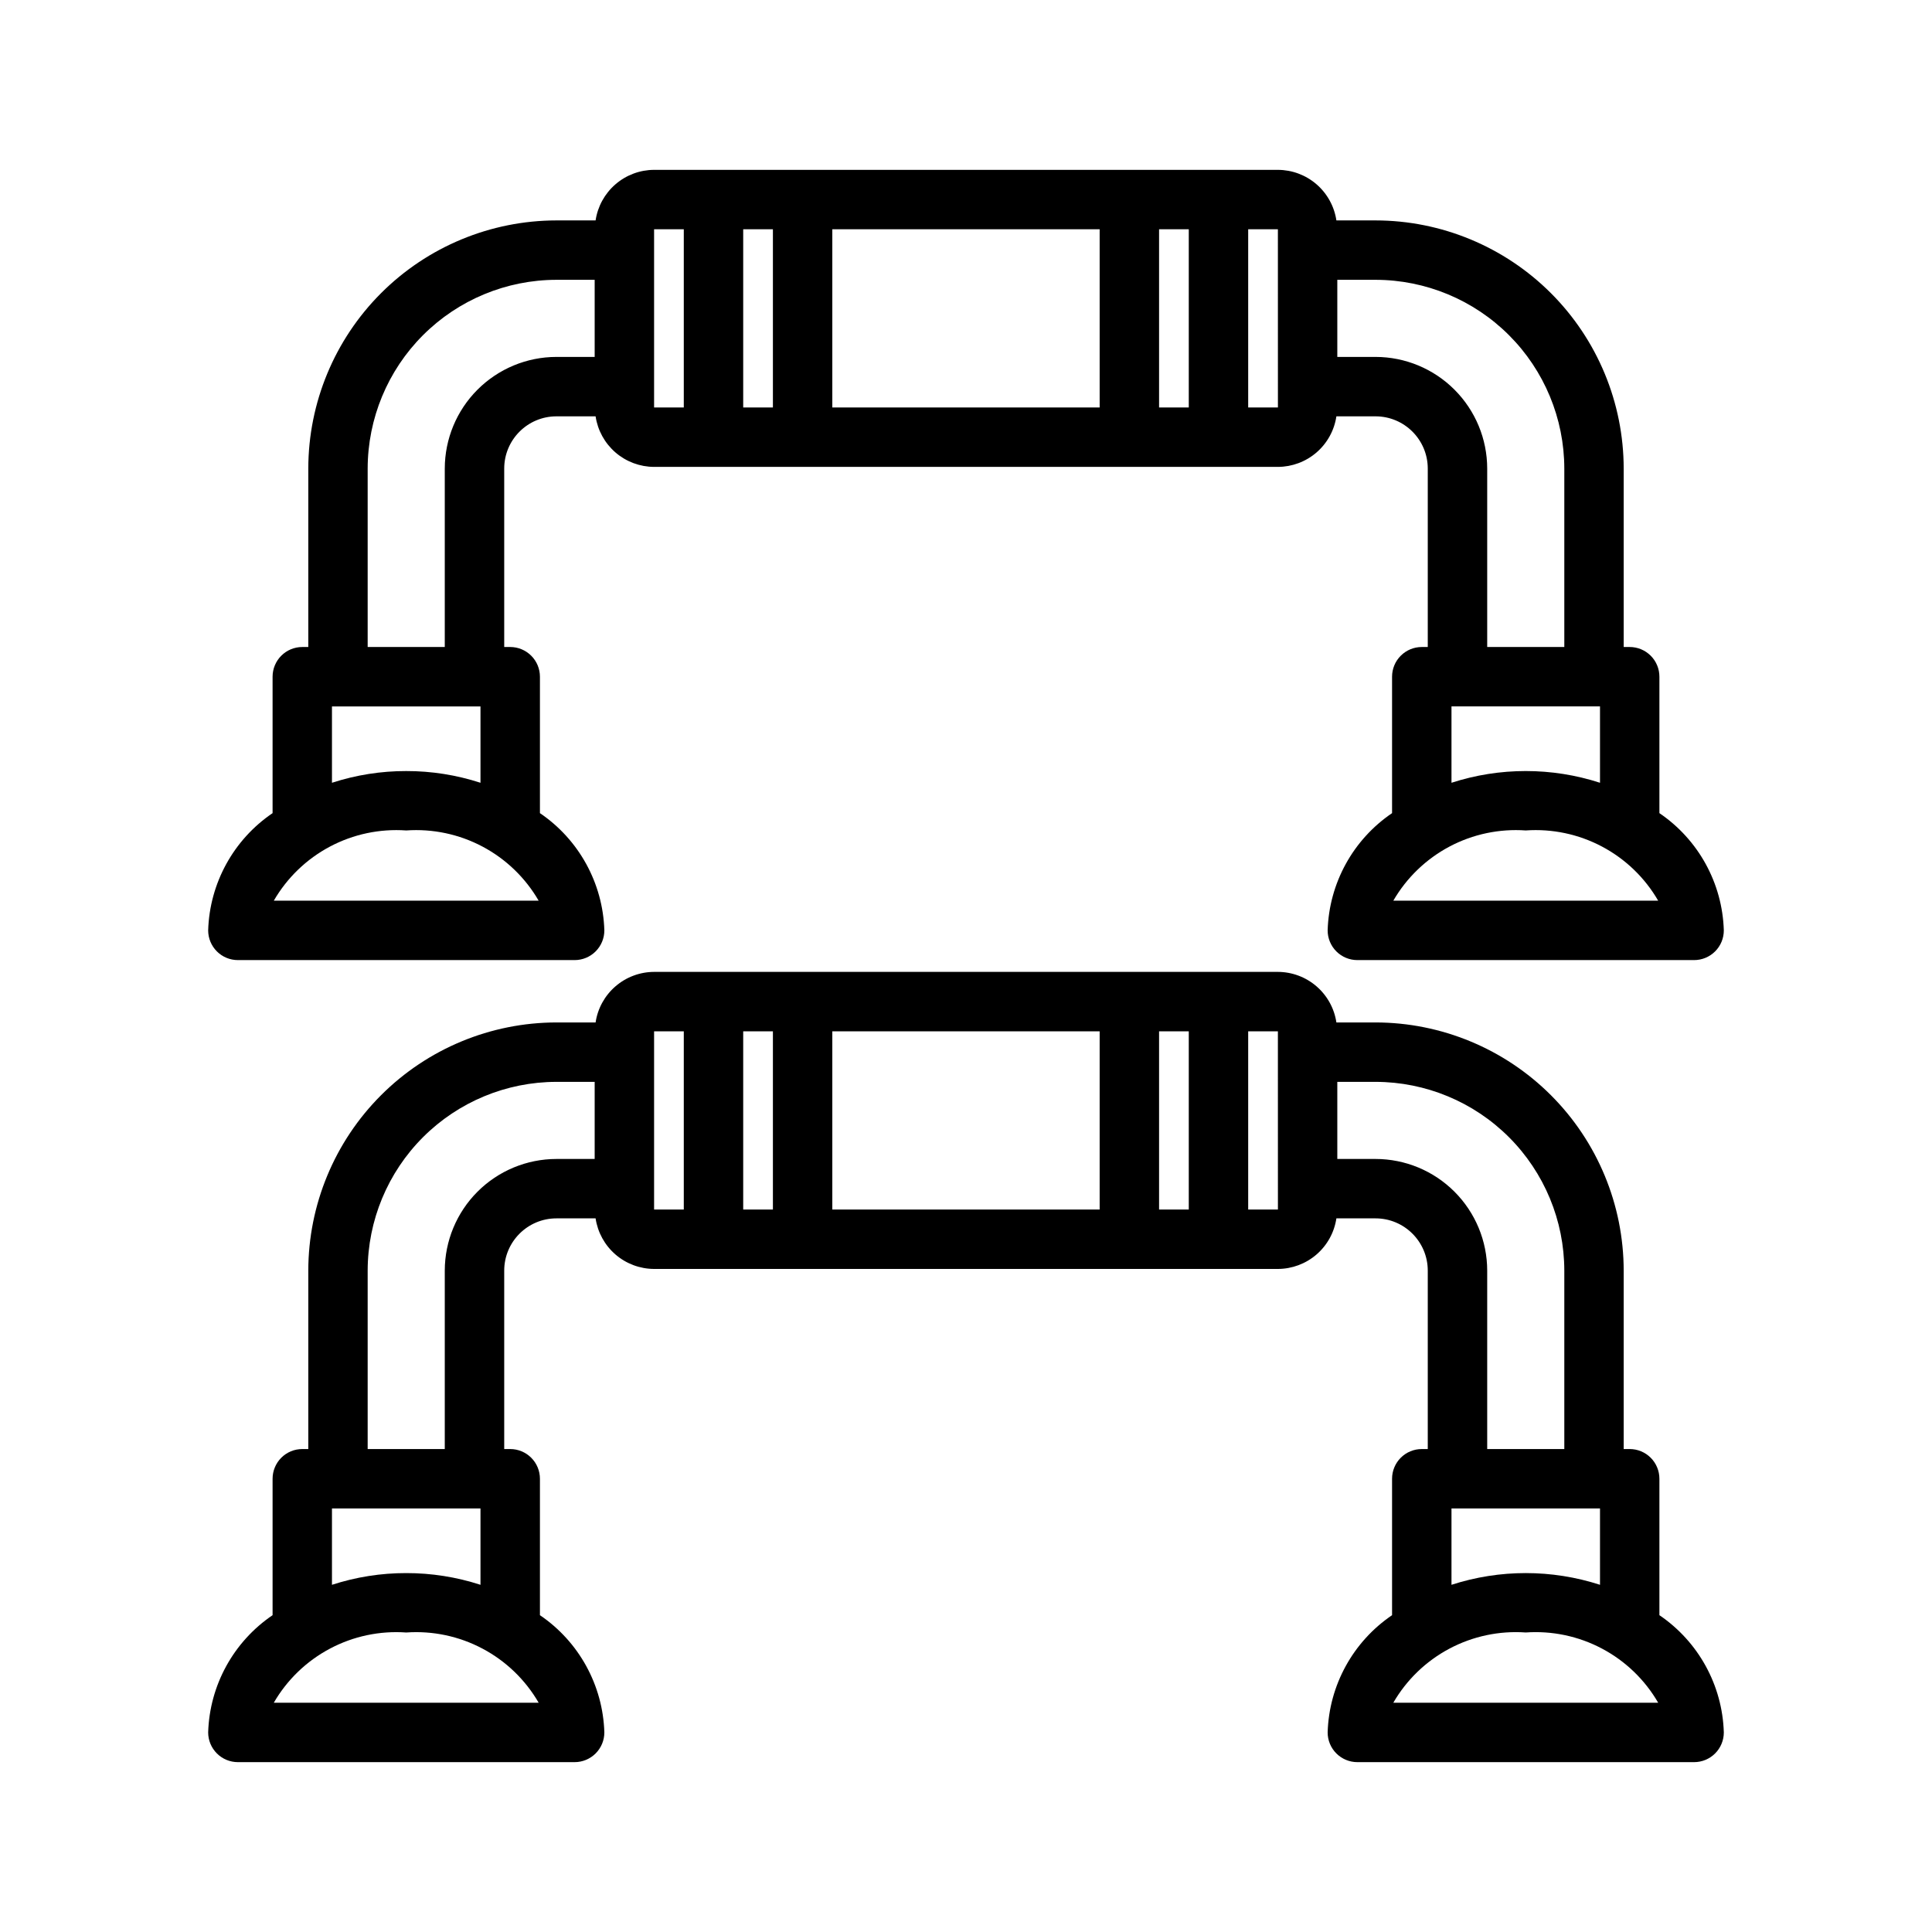
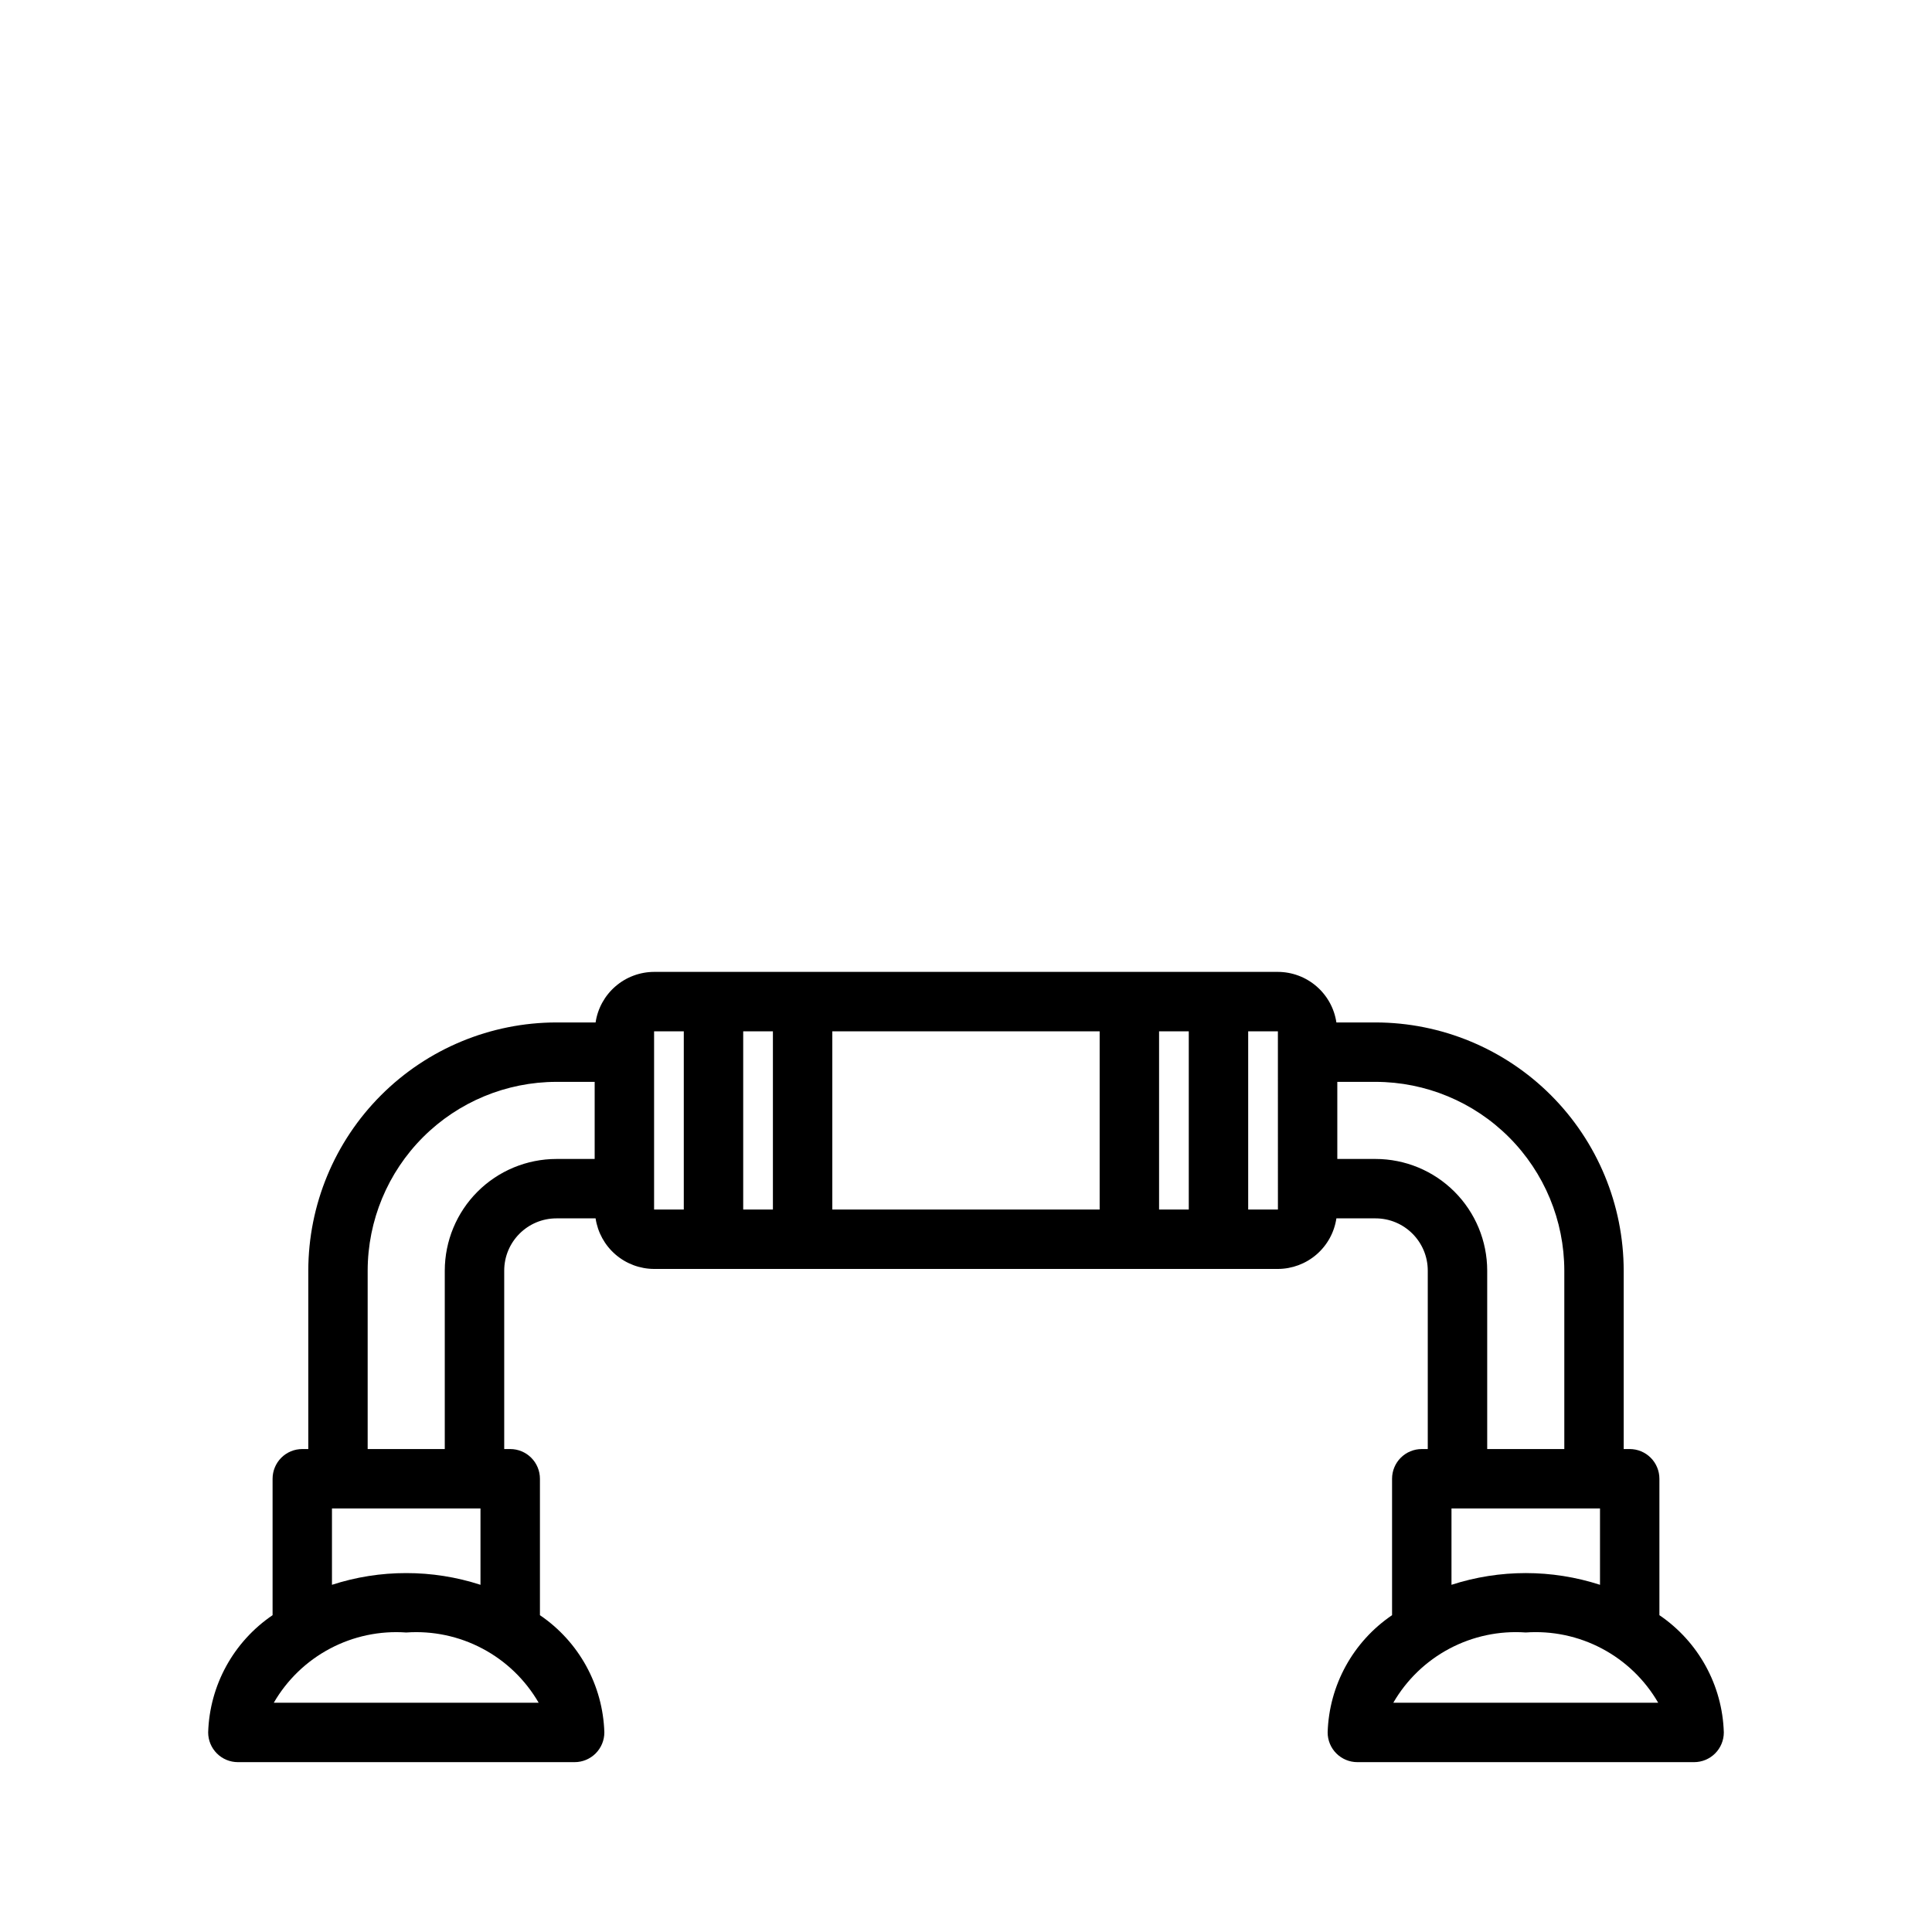
<svg xmlns="http://www.w3.org/2000/svg" fill="#000000" width="800px" height="800px" version="1.1" viewBox="144 144 512 512">
  <g>
-     <path d="m583.76 359.49v-36.152c0-2.09-0.828-4.094-2.305-5.566-1.477-1.477-3.481-2.309-5.566-2.309h-1.594v-47.293c-0.02-17.434-6.953-34.148-19.281-46.477-12.328-12.328-29.043-19.262-46.477-19.281h-10.379c-0.555-3.719-2.426-7.113-5.269-9.574-2.844-2.457-6.477-3.816-10.234-3.824h-165.31c-3.762 0.008-7.394 1.367-10.238 3.824-2.844 2.461-4.715 5.856-5.269 9.574h-10.379c-17.434 0.02-34.148 6.953-46.477 19.281-12.328 12.328-19.262 29.043-19.281 46.477v47.293h-1.59c-2.09 0-4.094 0.832-5.57 2.309-1.473 1.473-2.305 3.477-2.305 5.566v36.156-0.004c-10.344 7.019-16.695 18.578-17.07 31.074 0 2.086 0.832 4.09 2.309 5.566 1.473 1.477 3.477 2.305 5.566 2.305h89.242c2.09 0 4.09-0.828 5.566-2.305 1.477-1.477 2.309-3.481 2.309-5.566-0.379-12.496-6.727-24.055-17.07-31.074v-36.152c0-2.09-0.832-4.094-2.309-5.566-1.477-1.477-3.477-2.309-5.566-2.309h-1.59v-47.293c0.008-7.637 6.199-13.828 13.836-13.836h10.379c0.555 3.719 2.426 7.113 5.269 9.574 2.844 2.457 6.477 3.812 10.238 3.824h165.31c3.758-0.012 7.391-1.367 10.234-3.824 2.844-2.461 4.715-5.856 5.269-9.574h10.379c7.641 0.008 13.828 6.199 13.836 13.836v47.293h-1.59c-2.09 0-4.09 0.832-5.566 2.309-1.477 1.473-2.305 3.477-2.305 5.566v36.156-0.004c-10.348 7.019-16.695 18.578-17.07 31.074 0 2.086 0.828 4.09 2.305 5.566 1.477 1.477 3.477 2.305 5.566 2.305h89.246c2.086 0 4.09-0.828 5.566-2.305 1.477-1.477 2.305-3.481 2.305-5.566-0.375-12.496-6.727-24.055-17.07-31.074zm-367.2 23.203c3.519-6.082 8.672-11.047 14.879-14.34 6.203-3.289 13.207-4.769 20.215-4.273 7.004-0.496 14.012 0.984 20.215 4.273 6.207 3.293 11.359 8.258 14.879 14.34zm35.094-34.355c-6.684-0.012-13.324 1.039-19.68 3.106v-20.234h39.359v20.234c-6.356-2.066-12.996-3.117-19.68-3.106zm10.215-80.168v47.293h-20.434v-47.293c0.016-13.258 5.293-25.973 14.668-35.348s22.09-14.652 35.348-14.668h10.141v20.434h-10.141c-7.84 0.008-15.359 3.129-20.906 8.676s-8.664 13.062-8.676 20.906zm173.55-63.414v47.23h-70.848v-47.23zm-118.08 0h7.871v47.23h-7.871zm23.617 47.23v-47.23h7.871v47.23zm110.21 0v-47.23h7.871v47.23zm23.617 0v-47.23h7.871l0.008 47.23zm33.758-13.398h-10.141v-20.434h10.141c13.258 0.016 25.973 5.293 35.348 14.668 9.379 9.375 14.652 22.09 14.668 35.348v47.293h-20.434v-47.293c-0.008-7.844-3.129-15.359-8.676-20.906-5.543-5.547-13.062-8.668-20.906-8.676zm20.117 92.621h39.359v20.234c-12.793-4.144-26.566-4.144-39.359 0zm-15.414 51.484c3.519-6.082 8.676-11.047 14.879-14.34 6.207-3.289 13.211-4.769 20.215-4.273 7.008-0.496 14.012 0.984 20.215 4.273 6.207 3.293 11.363 8.258 14.879 14.34z" />
    <path d="m583.76 572.04v-36.156c0-2.086-0.828-4.09-2.305-5.566-1.477-1.477-3.481-2.305-5.566-2.305h-1.594v-47.293c-0.02-17.438-6.953-34.148-19.281-46.477-12.328-12.328-29.043-19.266-46.477-19.285h-10.379c-0.555-3.719-2.426-7.113-5.269-9.57-2.844-2.461-6.477-3.816-10.234-3.828h-165.31c-3.762 0.012-7.394 1.367-10.238 3.828-2.844 2.457-4.715 5.852-5.269 9.57h-10.379c-17.434 0.02-34.148 6.957-46.477 19.285-12.328 12.328-19.262 29.039-19.281 46.477v47.293h-1.59c-2.09 0-4.094 0.828-5.57 2.305-1.473 1.477-2.305 3.481-2.305 5.566v36.156c-10.344 7.019-16.695 18.574-17.07 31.07 0 2.09 0.832 4.09 2.309 5.566 1.473 1.477 3.477 2.309 5.566 2.309h89.242c2.09 0 4.09-0.832 5.566-2.309 1.477-1.477 2.309-3.477 2.309-5.566-0.379-12.496-6.727-24.051-17.07-31.07v-36.156c0-2.086-0.832-4.09-2.309-5.566-1.477-1.477-3.477-2.305-5.566-2.305h-1.59v-47.293c0.008-7.641 6.199-13.832 13.836-13.84h10.379c0.555 3.719 2.426 7.117 5.269 9.574s6.477 3.816 10.238 3.828h165.31c3.758-0.012 7.391-1.371 10.234-3.828s4.715-5.856 5.269-9.574h10.379c7.641 0.008 13.828 6.199 13.836 13.84v47.293h-1.59c-2.09 0-4.09 0.828-5.566 2.305-1.477 1.477-2.305 3.481-2.305 5.566v36.156c-10.348 7.019-16.695 18.574-17.07 31.07 0 2.09 0.828 4.09 2.305 5.566 1.477 1.477 3.477 2.309 5.566 2.309h89.246c2.086 0 4.09-0.832 5.566-2.309 1.477-1.477 2.305-3.477 2.305-5.566-0.375-12.496-6.727-24.051-17.07-31.07zm-367.2 23.199c3.519-6.078 8.672-11.047 14.879-14.336 6.203-3.293 13.207-4.773 20.215-4.273 7.004-0.5 14.012 0.98 20.215 4.273 6.207 3.289 11.359 8.258 14.879 14.336zm35.094-34.355c-6.684-0.008-13.324 1.039-19.68 3.106v-20.234h39.359v20.234c-6.356-2.066-12.996-3.113-19.68-3.106zm10.215-80.164v47.293h-20.434v-47.293c0.016-13.262 5.293-25.973 14.668-35.352 9.375-9.375 22.09-14.648 35.348-14.664h10.141v20.434h-10.141c-7.84 0.008-15.359 3.125-20.906 8.672s-8.664 13.066-8.676 20.91zm173.55-63.414v47.23h-70.848v-47.23zm-118.08 0h7.871v47.23h-7.871zm23.617 47.23v-47.23h7.871v47.23zm110.21 0v-47.23h7.871v47.23zm23.617 0v-47.23h7.871l0.008 47.23zm33.758-13.398h-10.141v-20.434h10.141c13.258 0.016 25.973 5.289 35.348 14.664 9.379 9.379 14.652 22.09 14.668 35.352v47.293h-20.434v-47.293c-0.008-7.844-3.129-15.363-8.676-20.91-5.543-5.547-13.062-8.664-20.906-8.672zm20.117 92.621h39.359v20.234-0.004c-12.793-4.141-26.566-4.141-39.359 0zm-15.414 51.484v-0.004c3.519-6.078 8.676-11.047 14.879-14.336 6.207-3.293 13.211-4.773 20.215-4.277 7.008-0.496 14.012 0.984 20.215 4.277 6.207 3.289 11.363 8.258 14.879 14.336z" />
  </g>
</svg>